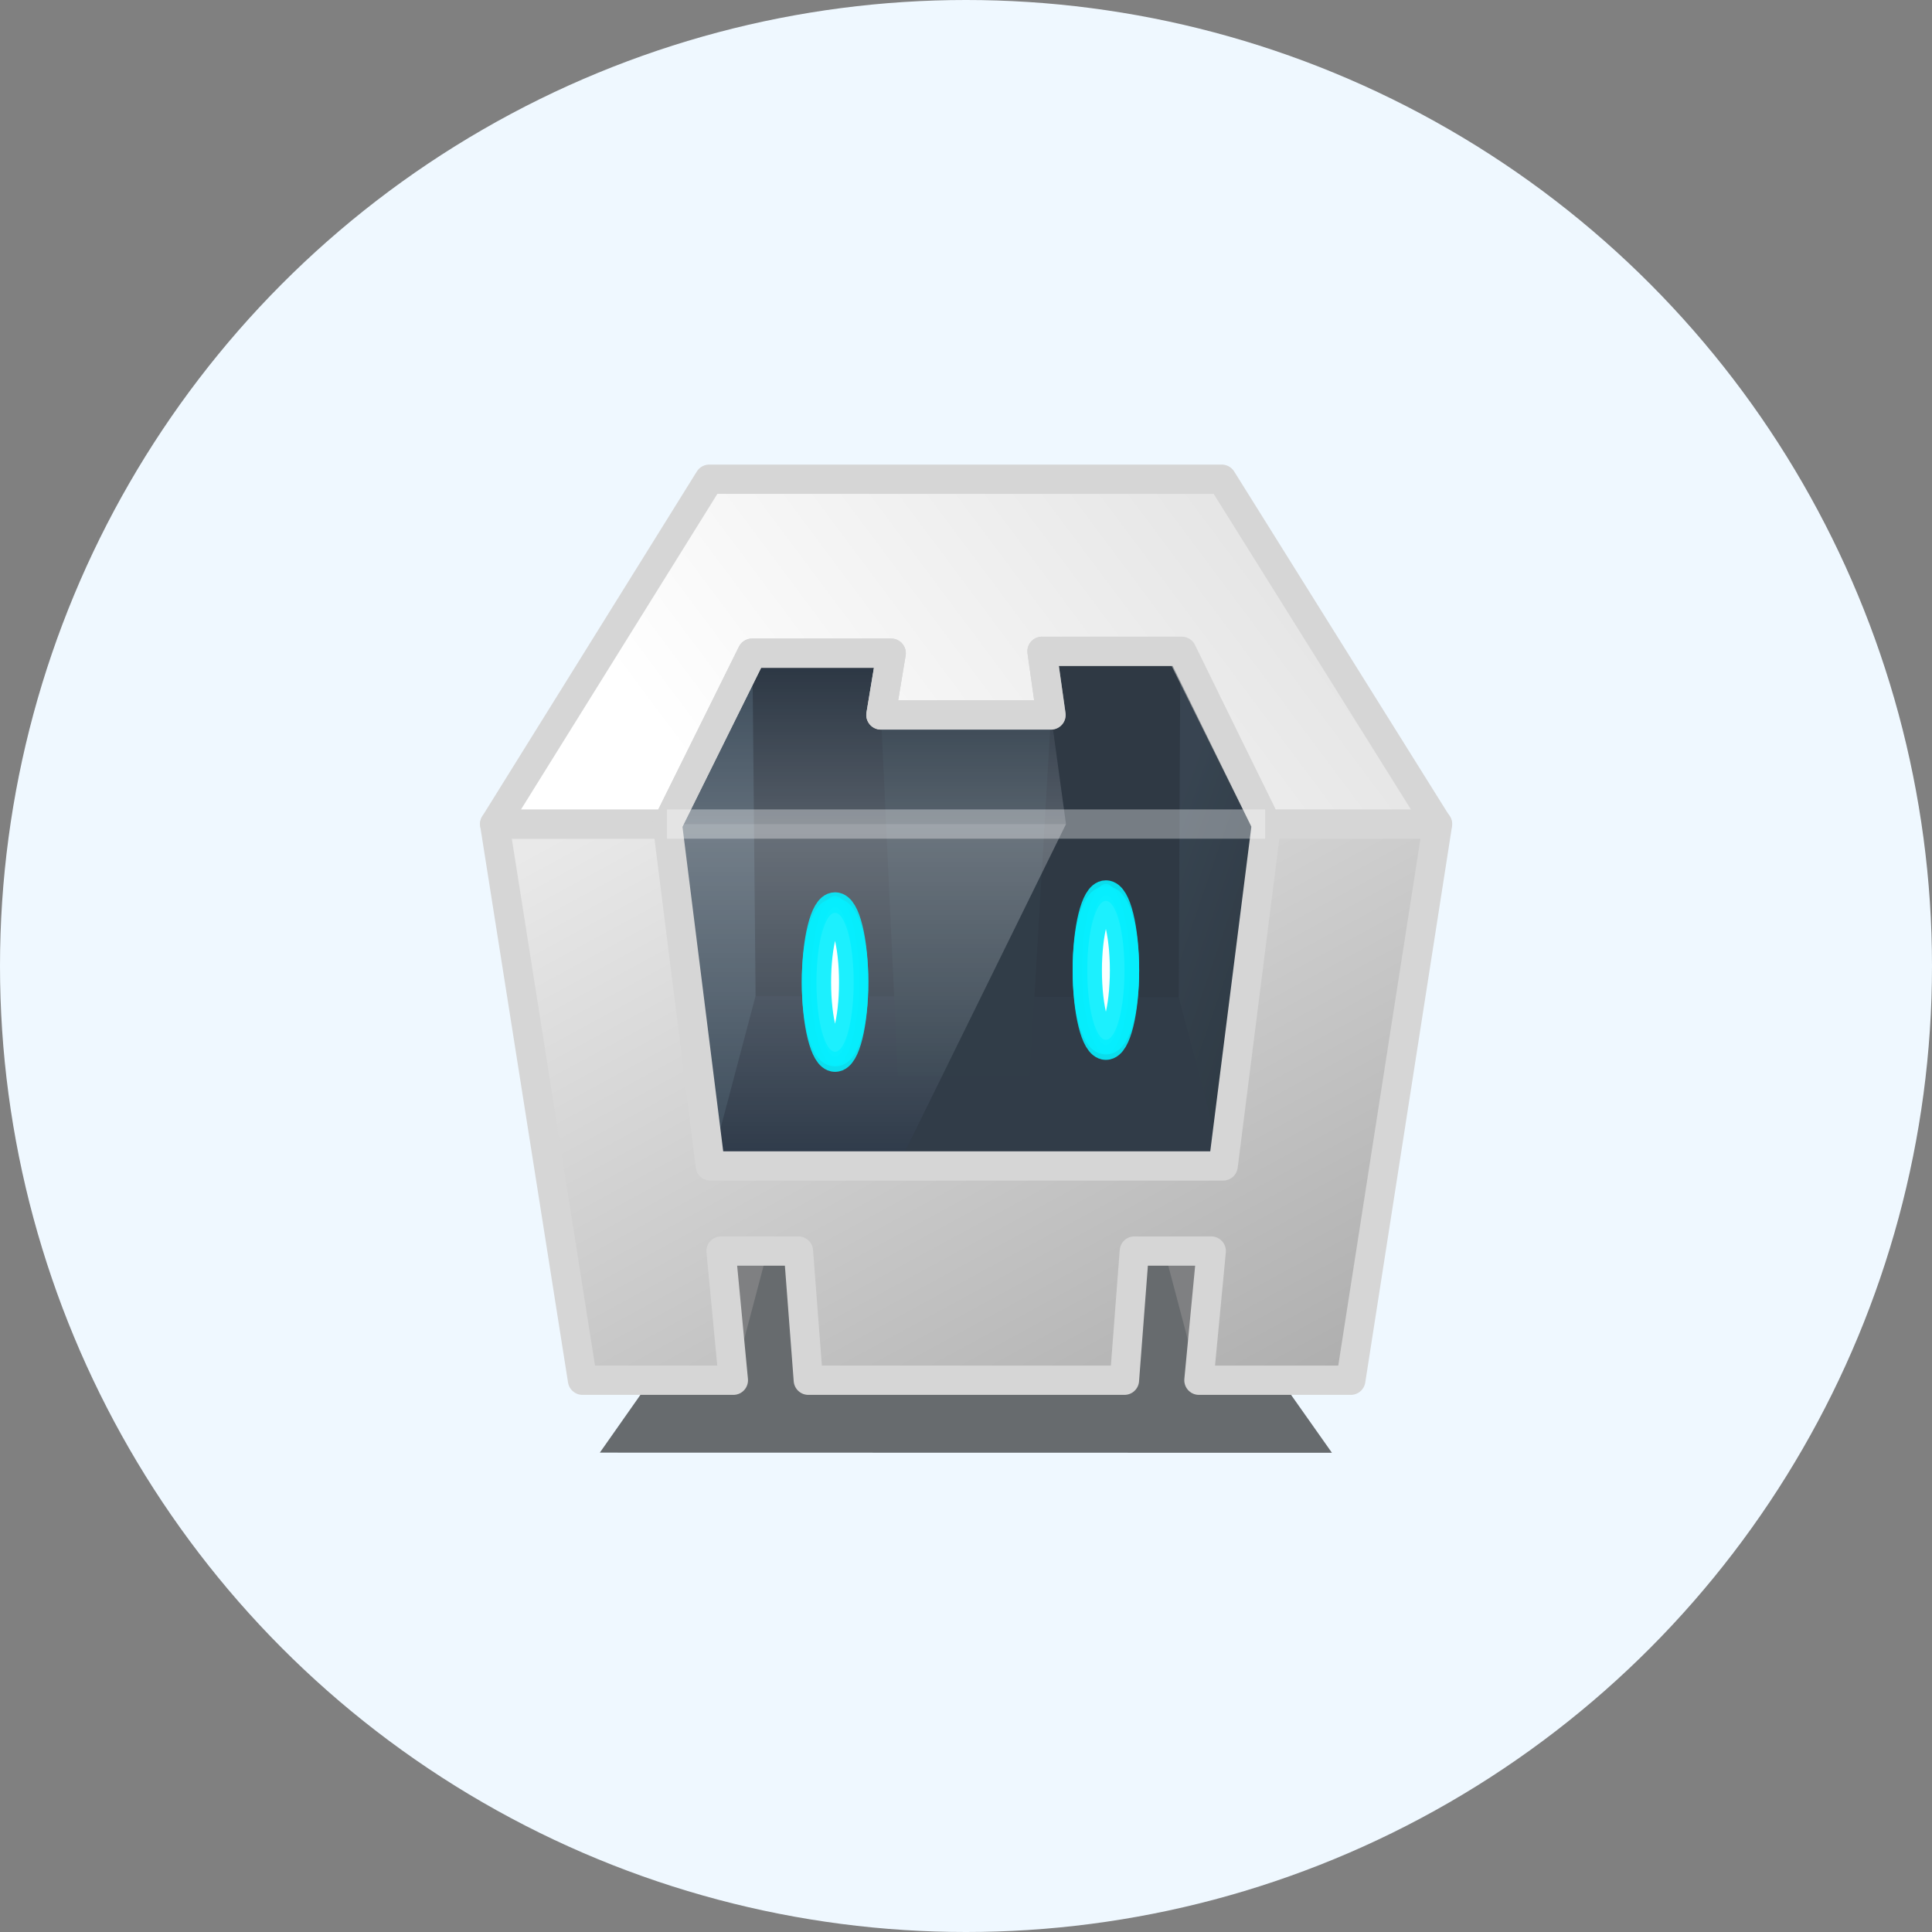
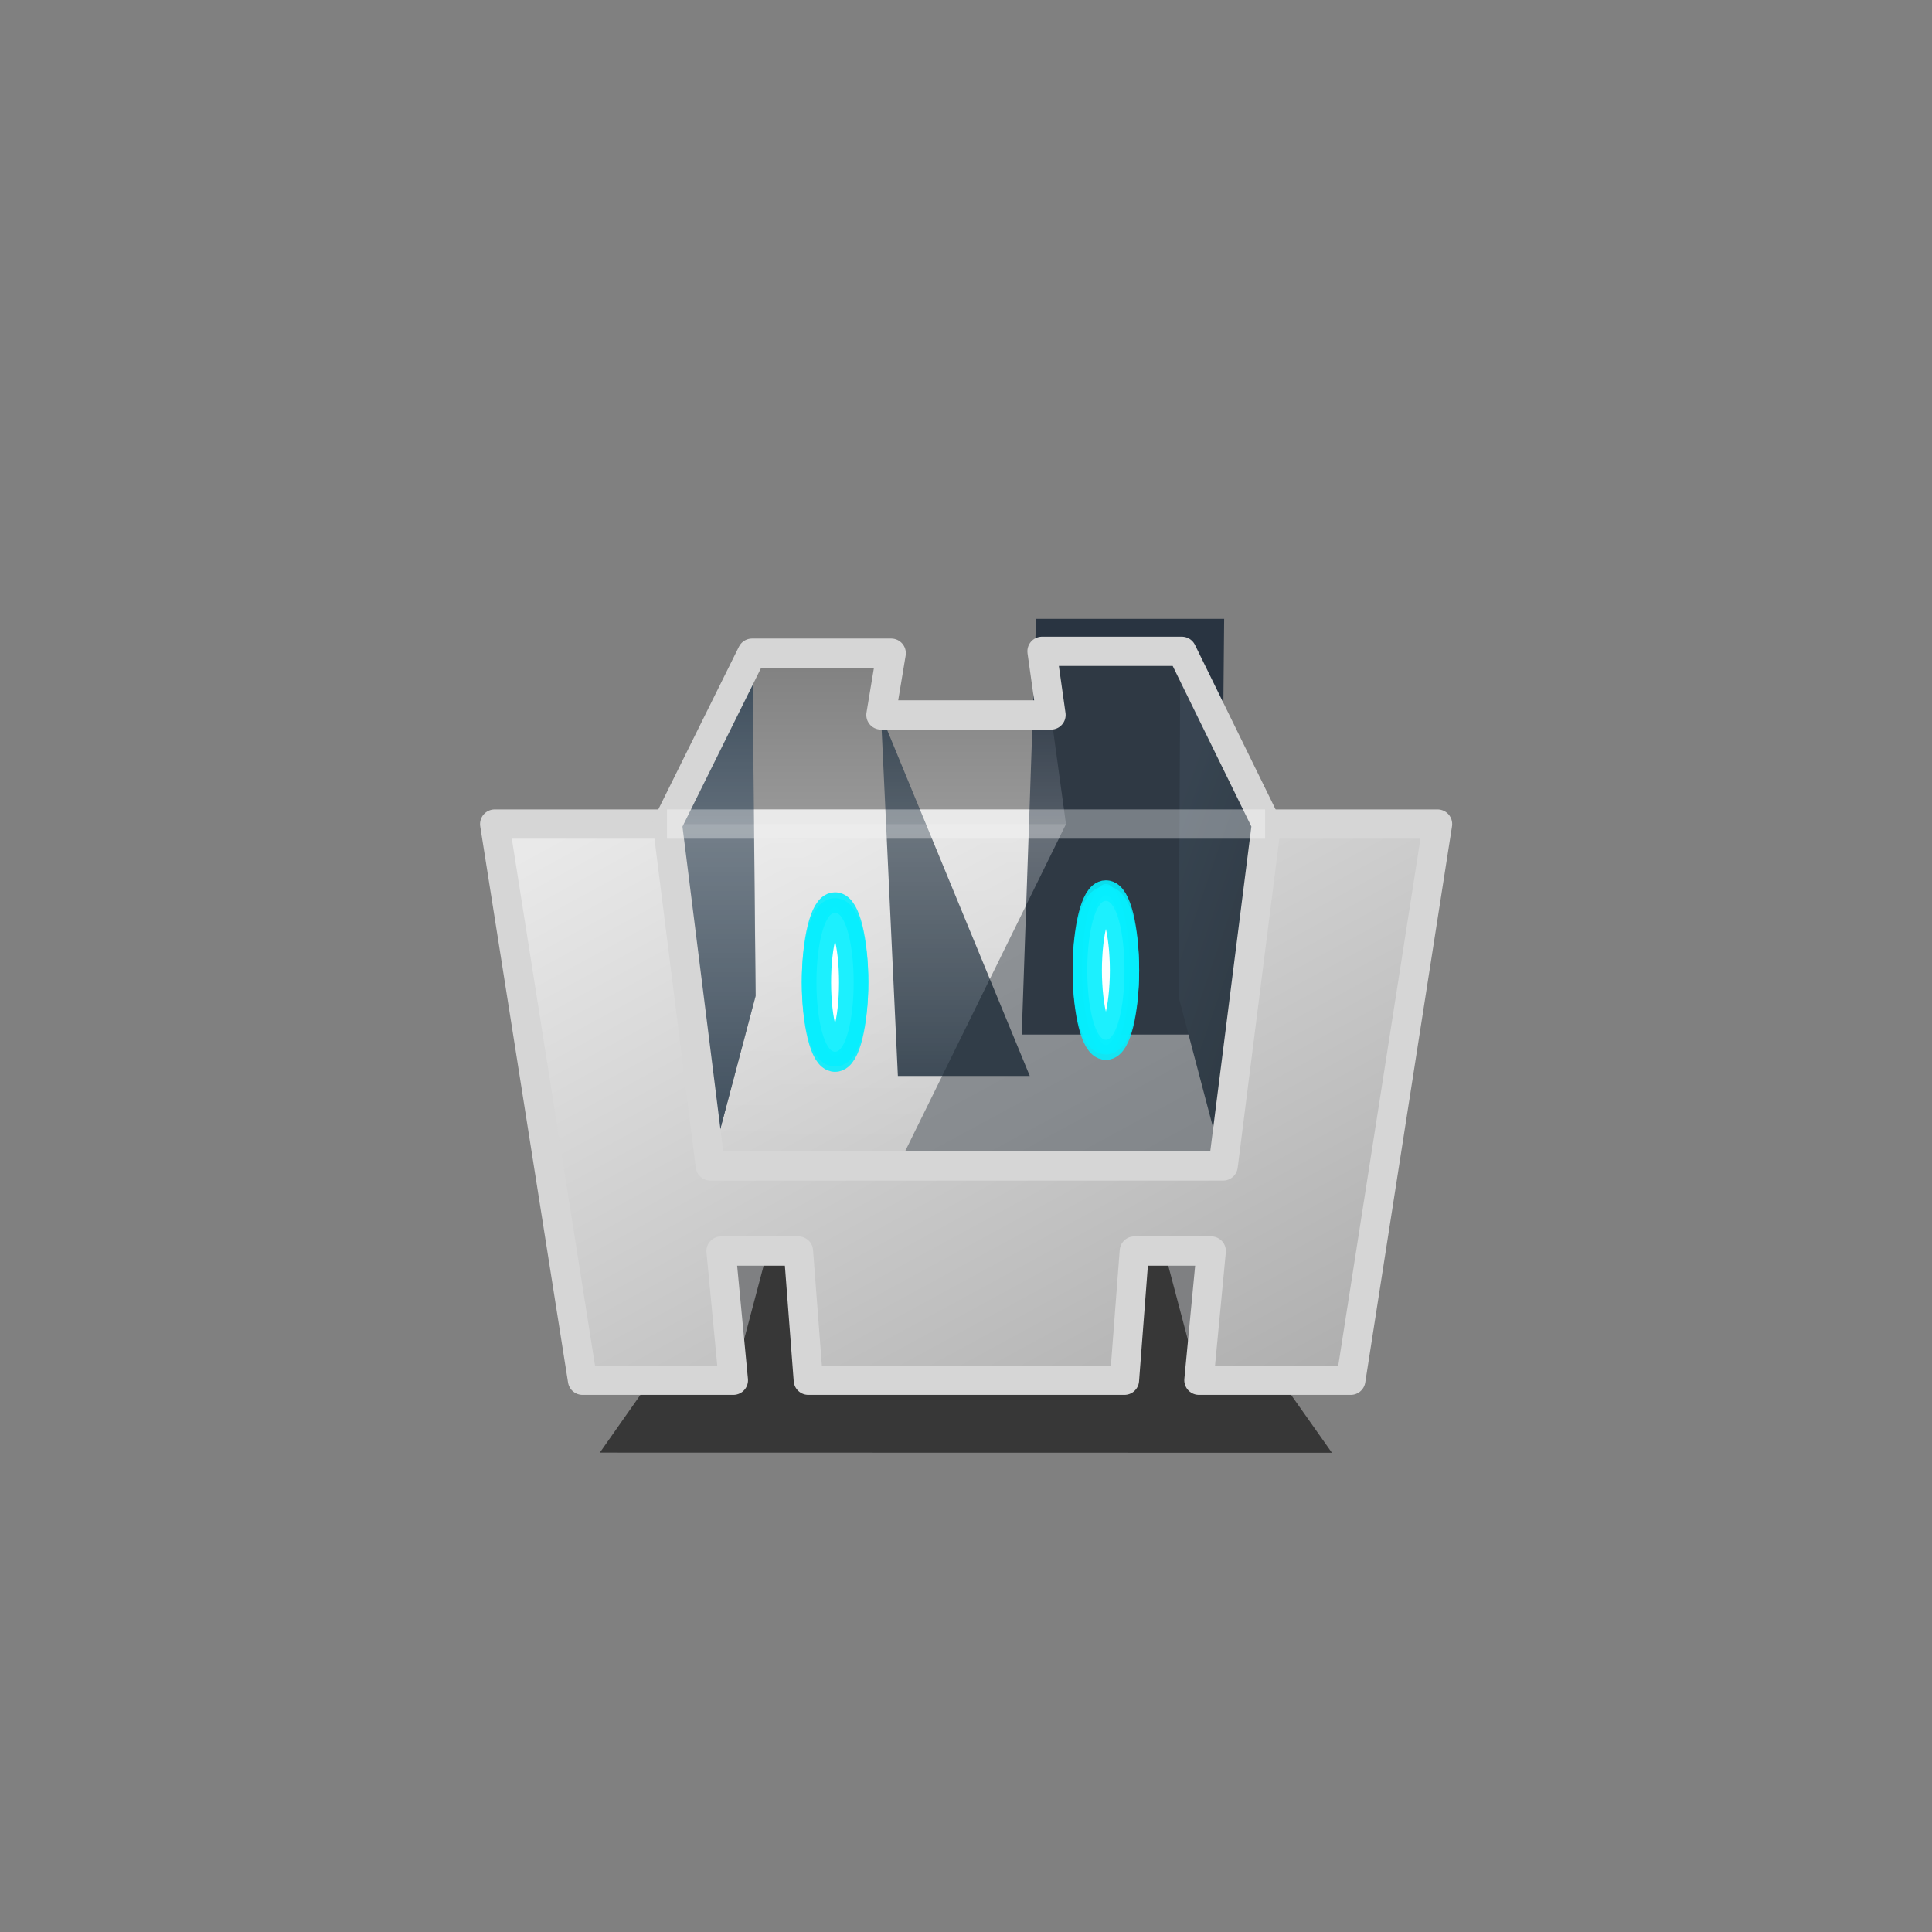
<svg xmlns="http://www.w3.org/2000/svg" xmlns:xlink="http://www.w3.org/1999/xlink" width="66" height="66" viewBox="0 0 66 66">
  <rect x="0" y="0" width="66" height="66" fill="#808080" stroke="none" />
  <defs>
    <linearGradient id="linear-gradient" x1="0.942" y1="1.021" x2="0.043" y2="0.04" gradientUnits="objectBoundingBox">
      <stop offset="0" stop-color="#acacac" />
      <stop offset="1" stop-color="#e9e9e9" />
    </linearGradient>
    <radialGradient id="radial-gradient" cx="0.518" cy="0.973" r="0.978" gradientUnits="objectBoundingBox">
      <stop offset="0" stop-color="#25303b" />
      <stop offset="1" stop-color="#25303b" stop-opacity="0" />
    </radialGradient>
    <linearGradient id="linear-gradient-2" x1="0.959" y1="1.02" x2="0.485" y2="0.057" gradientUnits="objectBoundingBox">
      <stop offset="0" stop-color="#24303a" />
      <stop offset="1" stop-color="#394958" />
    </linearGradient>
    <linearGradient id="linear-gradient-3" x1="6.745" y1="1.02" x2="6.272" y2="0.055" xlink:href="#linear-gradient-2" />
    <linearGradient id="linear-gradient-4" x1="0.888" y1="0.438" x2="0.148" y2="0.641" gradientUnits="objectBoundingBox">
      <stop offset="0" stop-color="#e5e5e5" />
      <stop offset="1" stop-color="#fff" />
    </linearGradient>
    <linearGradient id="linear-gradient-5" x1="0.421" x2="0.421" y2="1" gradientUnits="objectBoundingBox">
      <stop offset="0" stop-color="#fff" />
      <stop offset="0.5" stop-color="#fff" stop-opacity="0.533" />
      <stop offset="1" stop-color="#fff" stop-opacity="0" />
    </linearGradient>
    <linearGradient id="linear-gradient-6" x1="0.5" y1="1" x2="0.5" gradientUnits="objectBoundingBox">
      <stop offset="0" stop-color="#fff" />
      <stop offset="1" stop-color="#fff" stop-opacity="0" />
    </linearGradient>
  </defs>
  <g id="Group_11485" data-name="Group 11485" transform="translate(-1213 -2572)">
    <g id="Group_11368" data-name="Group 11368" transform="translate(868.806 281.806)">
-       <circle id="Ellipse_76" data-name="Ellipse 76" cx="33" cy="33" r="33" transform="translate(344.194 2290.194)" fill="#eff8ff" />
-     </g>
+       </g>
    <g id="Cordova-logo-by-gengns" transform="translate(1174.925 2527.021)">
      <path id="path5096" d="M67.7,217.487l-5.719-8.105h-13.6l-5.691,8.1Z" transform="translate(15.876 -122.879)" fill="rgba(0,0,0,0.57)" fill-rule="evenodd" />
      <g id="g5122" transform="translate(54.973 61.35)">
        <path id="path4824" d="M305.7,339l-2.112,4.413-1.455-5.5Z" transform="translate(-279.54 -312.629)" fill="#7f8082" fill-rule="evenodd" />
        <path id="path4822" d="M128.407,339l1.438,4.413,1.455-5.5Z" transform="translate(-121.693 -312.629)" fill="#7f8082" fill-rule="evenodd" />
        <path id="path3439" d="M54.974,190.194v0l3,19h5.154l-.421-4.413h2.644l.337,4.413h10.8l.337-4.413h2.628l-.421,4.413h5.188l2.964-19v0h-32.2Z" transform="translate(-54.973 -178.414)" stroke="#d6d6d6" stroke-linejoin="round" stroke-width="1" fill-rule="evenodd" fill="url(#linear-gradient)" />
        <path id="path4771" d="M120.989,143.64l1.55-5.808L122.43,126.1l-2.907,5.86Z" transform="translate(-113.621 -120.181)" fill-rule="evenodd" fill="url(#radial-gradient)" />
        <path id="path4776" d="M252.4,113.532h6.425l-.132,14.2H251.91Z" transform="translate(-233.904 -108.761)" fill="#293441" fill-rule="evenodd" />
-         <path id="path4778" d="M144.313,113.629l-6.258,0,.148,14.137h6.371Z" transform="translate(-130.459 -108.849)" fill="#293441" fill-rule="evenodd" />
-         <path id="path4735" d="M136.435,254.411l-.876,5.808h17.52l-1.041-5.767Z" transform="translate(-128.191 -236.76)" fill="#2d3948" fill-rule="evenodd" />
        <path id="path4761" d="M312.065,143.27l-1.521-5.767.057-11.81,2.944,5.9Z" transform="translate(-287.177 -119.811)" fill-rule="evenodd" fill="url(#linear-gradient-2)" />
        <path id="path4794" d="M121,143.64l1.537-5.808-.109-11.731-2.907,5.86Z" transform="translate(-113.623 -120.181)" fill-rule="evenodd" fill="url(#linear-gradient-3)" />
-         <path id="path4739" d="M199.316,149.428l.578,12.332H204.4l.726-12.332Z" transform="translate(-186.119 -141.375)" fill="#2d3b48" fill-rule="evenodd" />
-         <path id="path4810" d="M87.187,73.13,79.823,61.35H62.315L54.985,73.13h5.9l2.891-5.837h4.754l-.351,2.11h5.81l-.307-2.174H78.42l2.931,5.9Z" transform="translate(-54.984 -61.35)" stroke="#d6d6d6" stroke-linejoin="round" stroke-width="1" fill-rule="evenodd" fill="url(#linear-gradient-4)" />
+         <path id="path4739" d="M199.316,149.428l.578,12.332H204.4Z" transform="translate(-186.119 -141.375)" fill="#2d3b48" fill-rule="evenodd" />
        <path id="path4826" d="M210.567,125.651l4.776,0,2.891,5.9-1.479,11.68H205.643l5.744-11.68Z" transform="translate(-191.867 -119.772)" fill="#363f49" fill-rule="evenodd" opacity="0.449" />
        <path id="path4832" d="M133.14,190.194l-5.744,11.68h-6.408l-1.466-11.679Z" transform="translate(-113.621 -178.414)" fill-rule="evenodd" opacity="0.3" fill="url(#linear-gradient-5)" />
        <path id="path4834" d="M122.415,126.35h4.754l-.351,2.11h5.81l.512,3.727H119.523Z" transform="translate(-113.622 -120.407)" fill-rule="evenodd" opacity="0.2" fill="url(#linear-gradient-6)" />
        <g id="g4749" transform="translate(10.811 13.827)">
          <g id="g4722" transform="translate(9.252)">
            <ellipse id="ellipse3463" cx="0.818" cy="2.9" rx="0.818" ry="2.9" fill="#05f0ff" opacity="0.8" />
            <ellipse id="ellipse4390" cx="0.636" cy="2.567" rx="0.636" ry="2.567" transform="translate(0.182 0.375)" fill="#fff" stroke="#06effe" stroke-linecap="round" stroke-width="1" opacity="0.9" />
            <ellipse id="ellipse4720" cx="0.636" cy="2.374" rx="0.636" ry="2.374" transform="translate(0.182 0.576)" fill="#feffff" stroke="#06effe" stroke-linecap="round" stroke-width="1" opacity="0.9" />
          </g>
          <g id="g4727" transform="translate(0 0.409)">
-             <ellipse id="ellipse4729" cx="0.818" cy="2.9" rx="0.818" ry="2.9" fill="#05f0ff" opacity="0.8" />
            <ellipse id="ellipse4731" cx="0.636" cy="2.567" rx="0.636" ry="2.567" transform="translate(0.182 0.375)" fill="#fff" stroke="#06effe" stroke-linecap="round" stroke-width="1" opacity="0.9" />
            <ellipse id="ellipse4733" cx="0.636" cy="2.374" rx="0.636" ry="2.374" transform="translate(0.182 0.576)" fill="#feffff" stroke="#06effe" stroke-linecap="round" stroke-width="1" opacity="0.9" />
          </g>
        </g>
        <path id="path4856" d="M122.415,125.715h4.754l-.351,2.11h5.81l-.307-2.174,4.776,0,2.891,5.9-1.479,11.68h-17.52l-1.466-11.679Z" transform="translate(-113.622 -119.772)" fill="none" stroke="#d6d6d6" stroke-linejoin="round" stroke-width="1" fill-rule="evenodd" />
        <path id="path4858" d="M139.8,190.194H119.367" transform="translate(-113.48 -178.414)" fill="#fff" stroke="#fff" stroke-width="1" fill-rule="evenodd" opacity="0.343" />
      </g>
    </g>
  </g>
</svg>